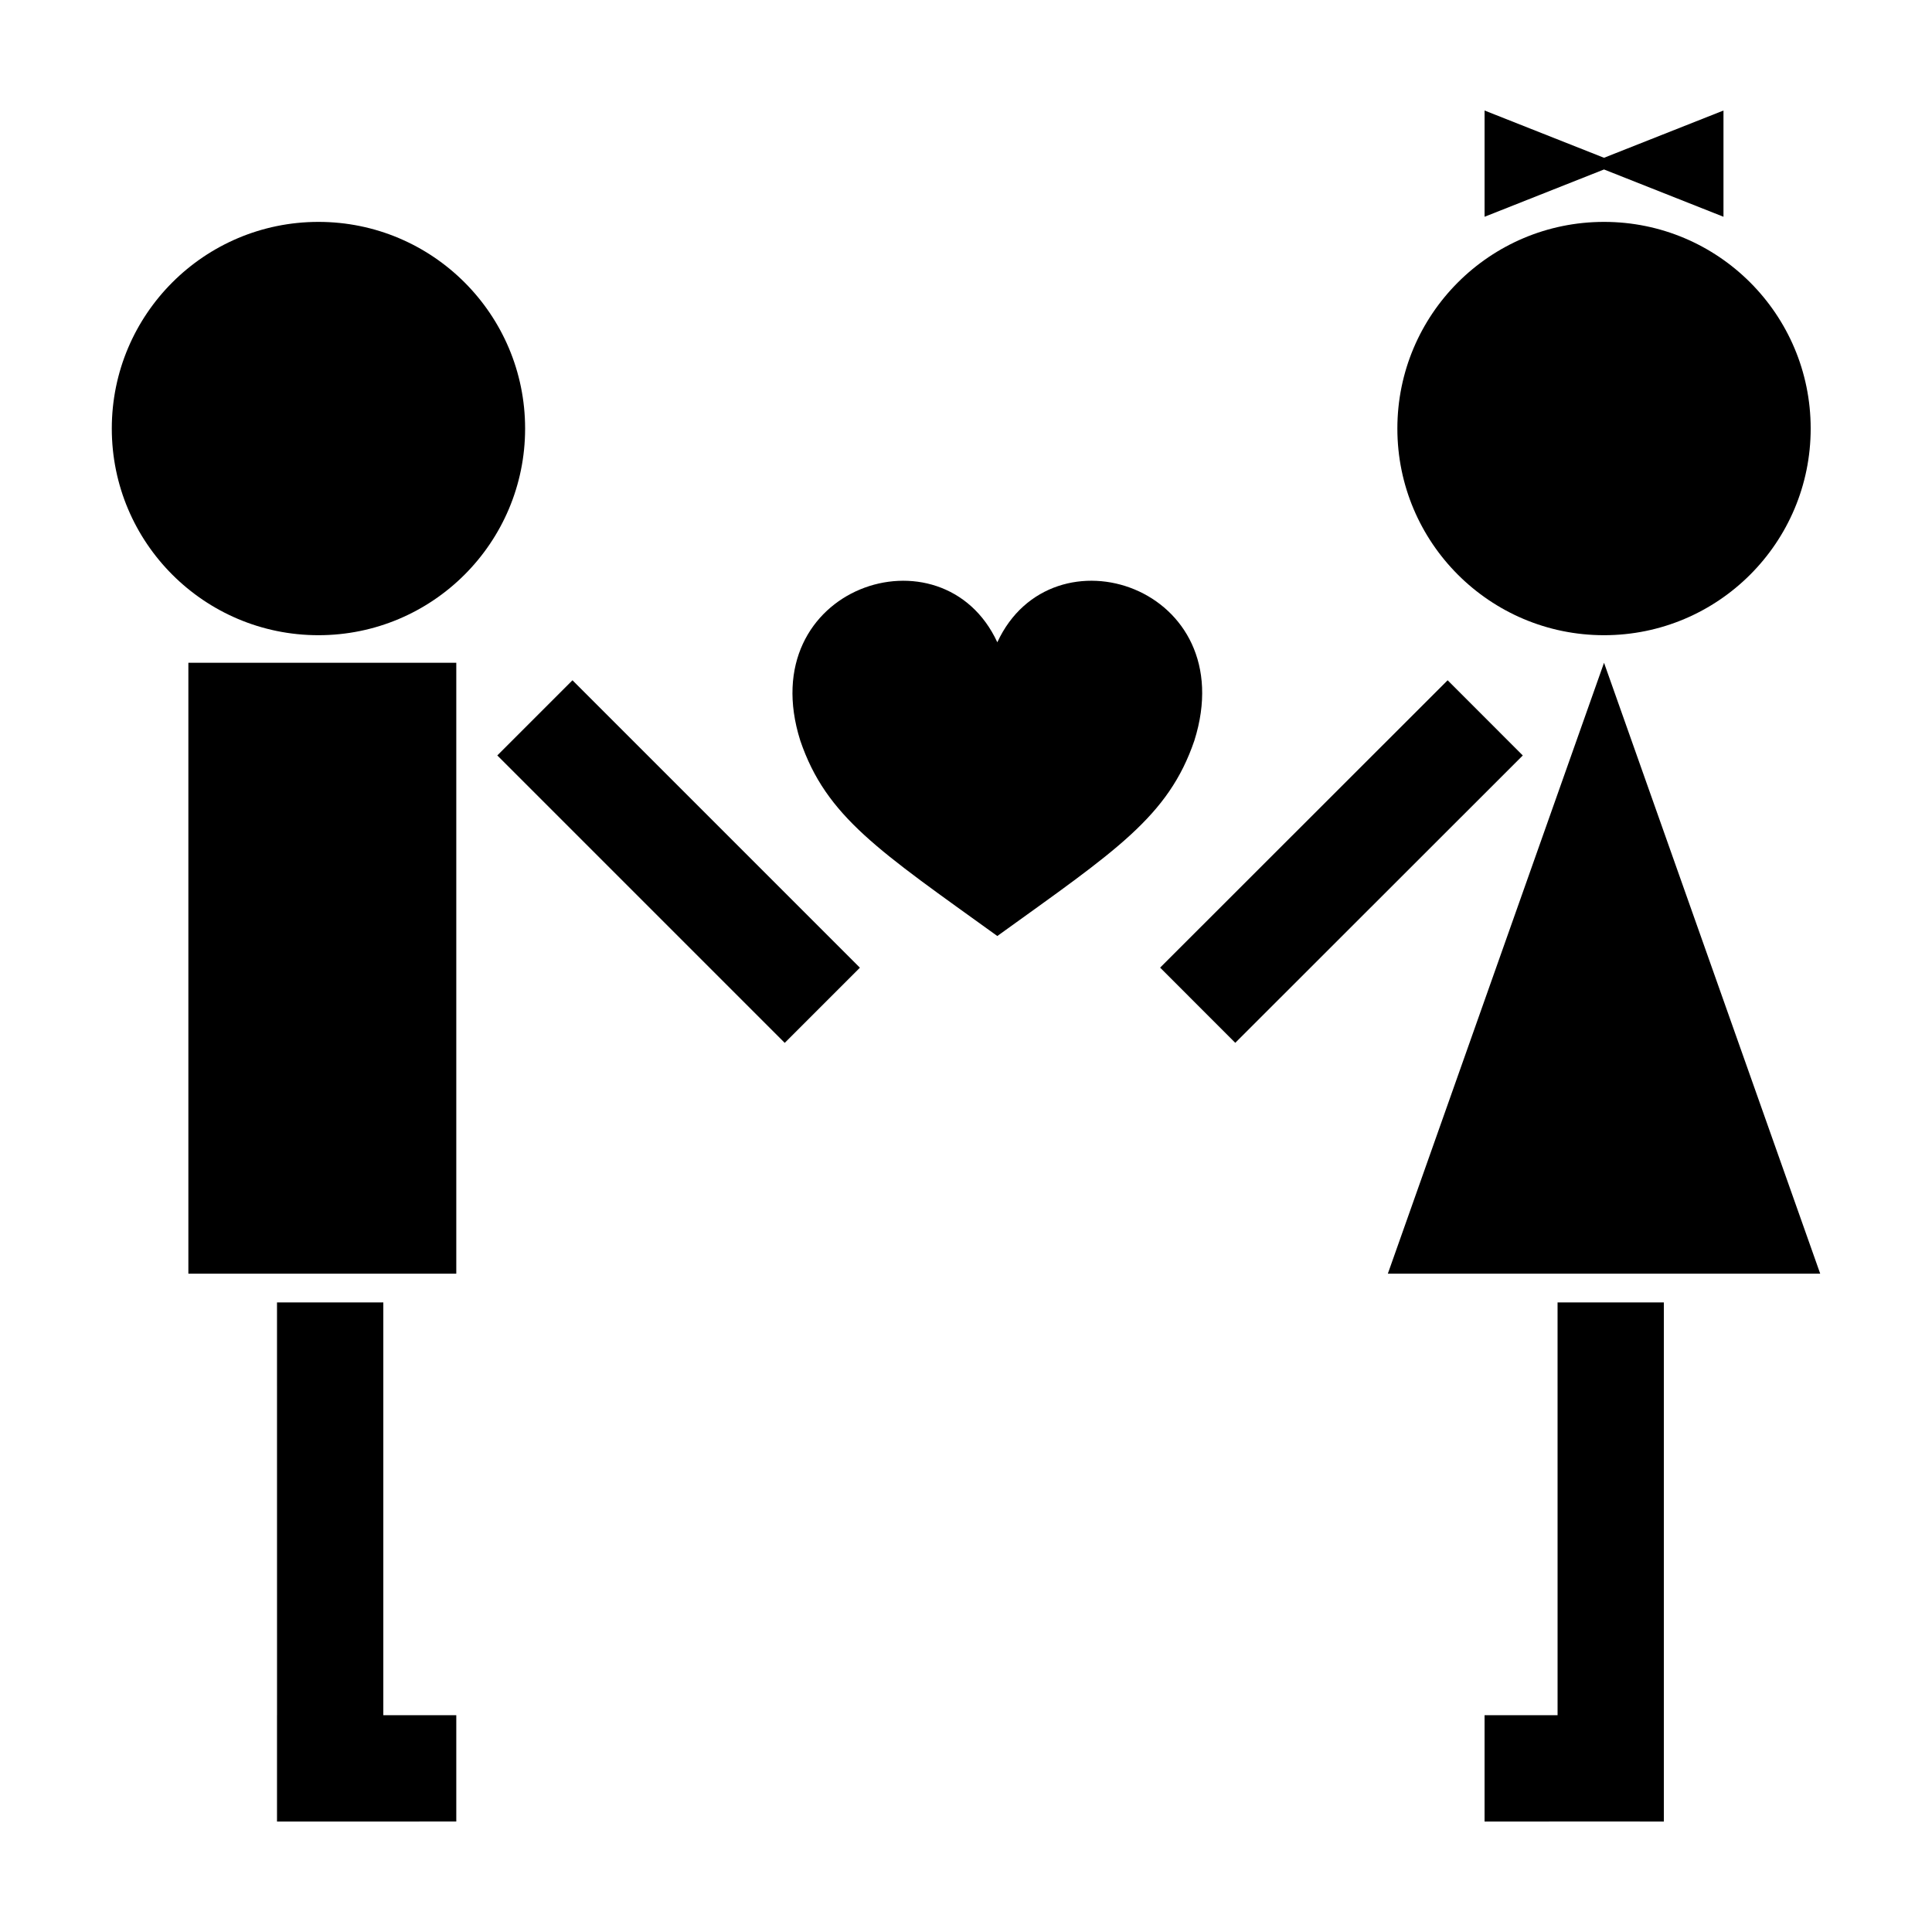
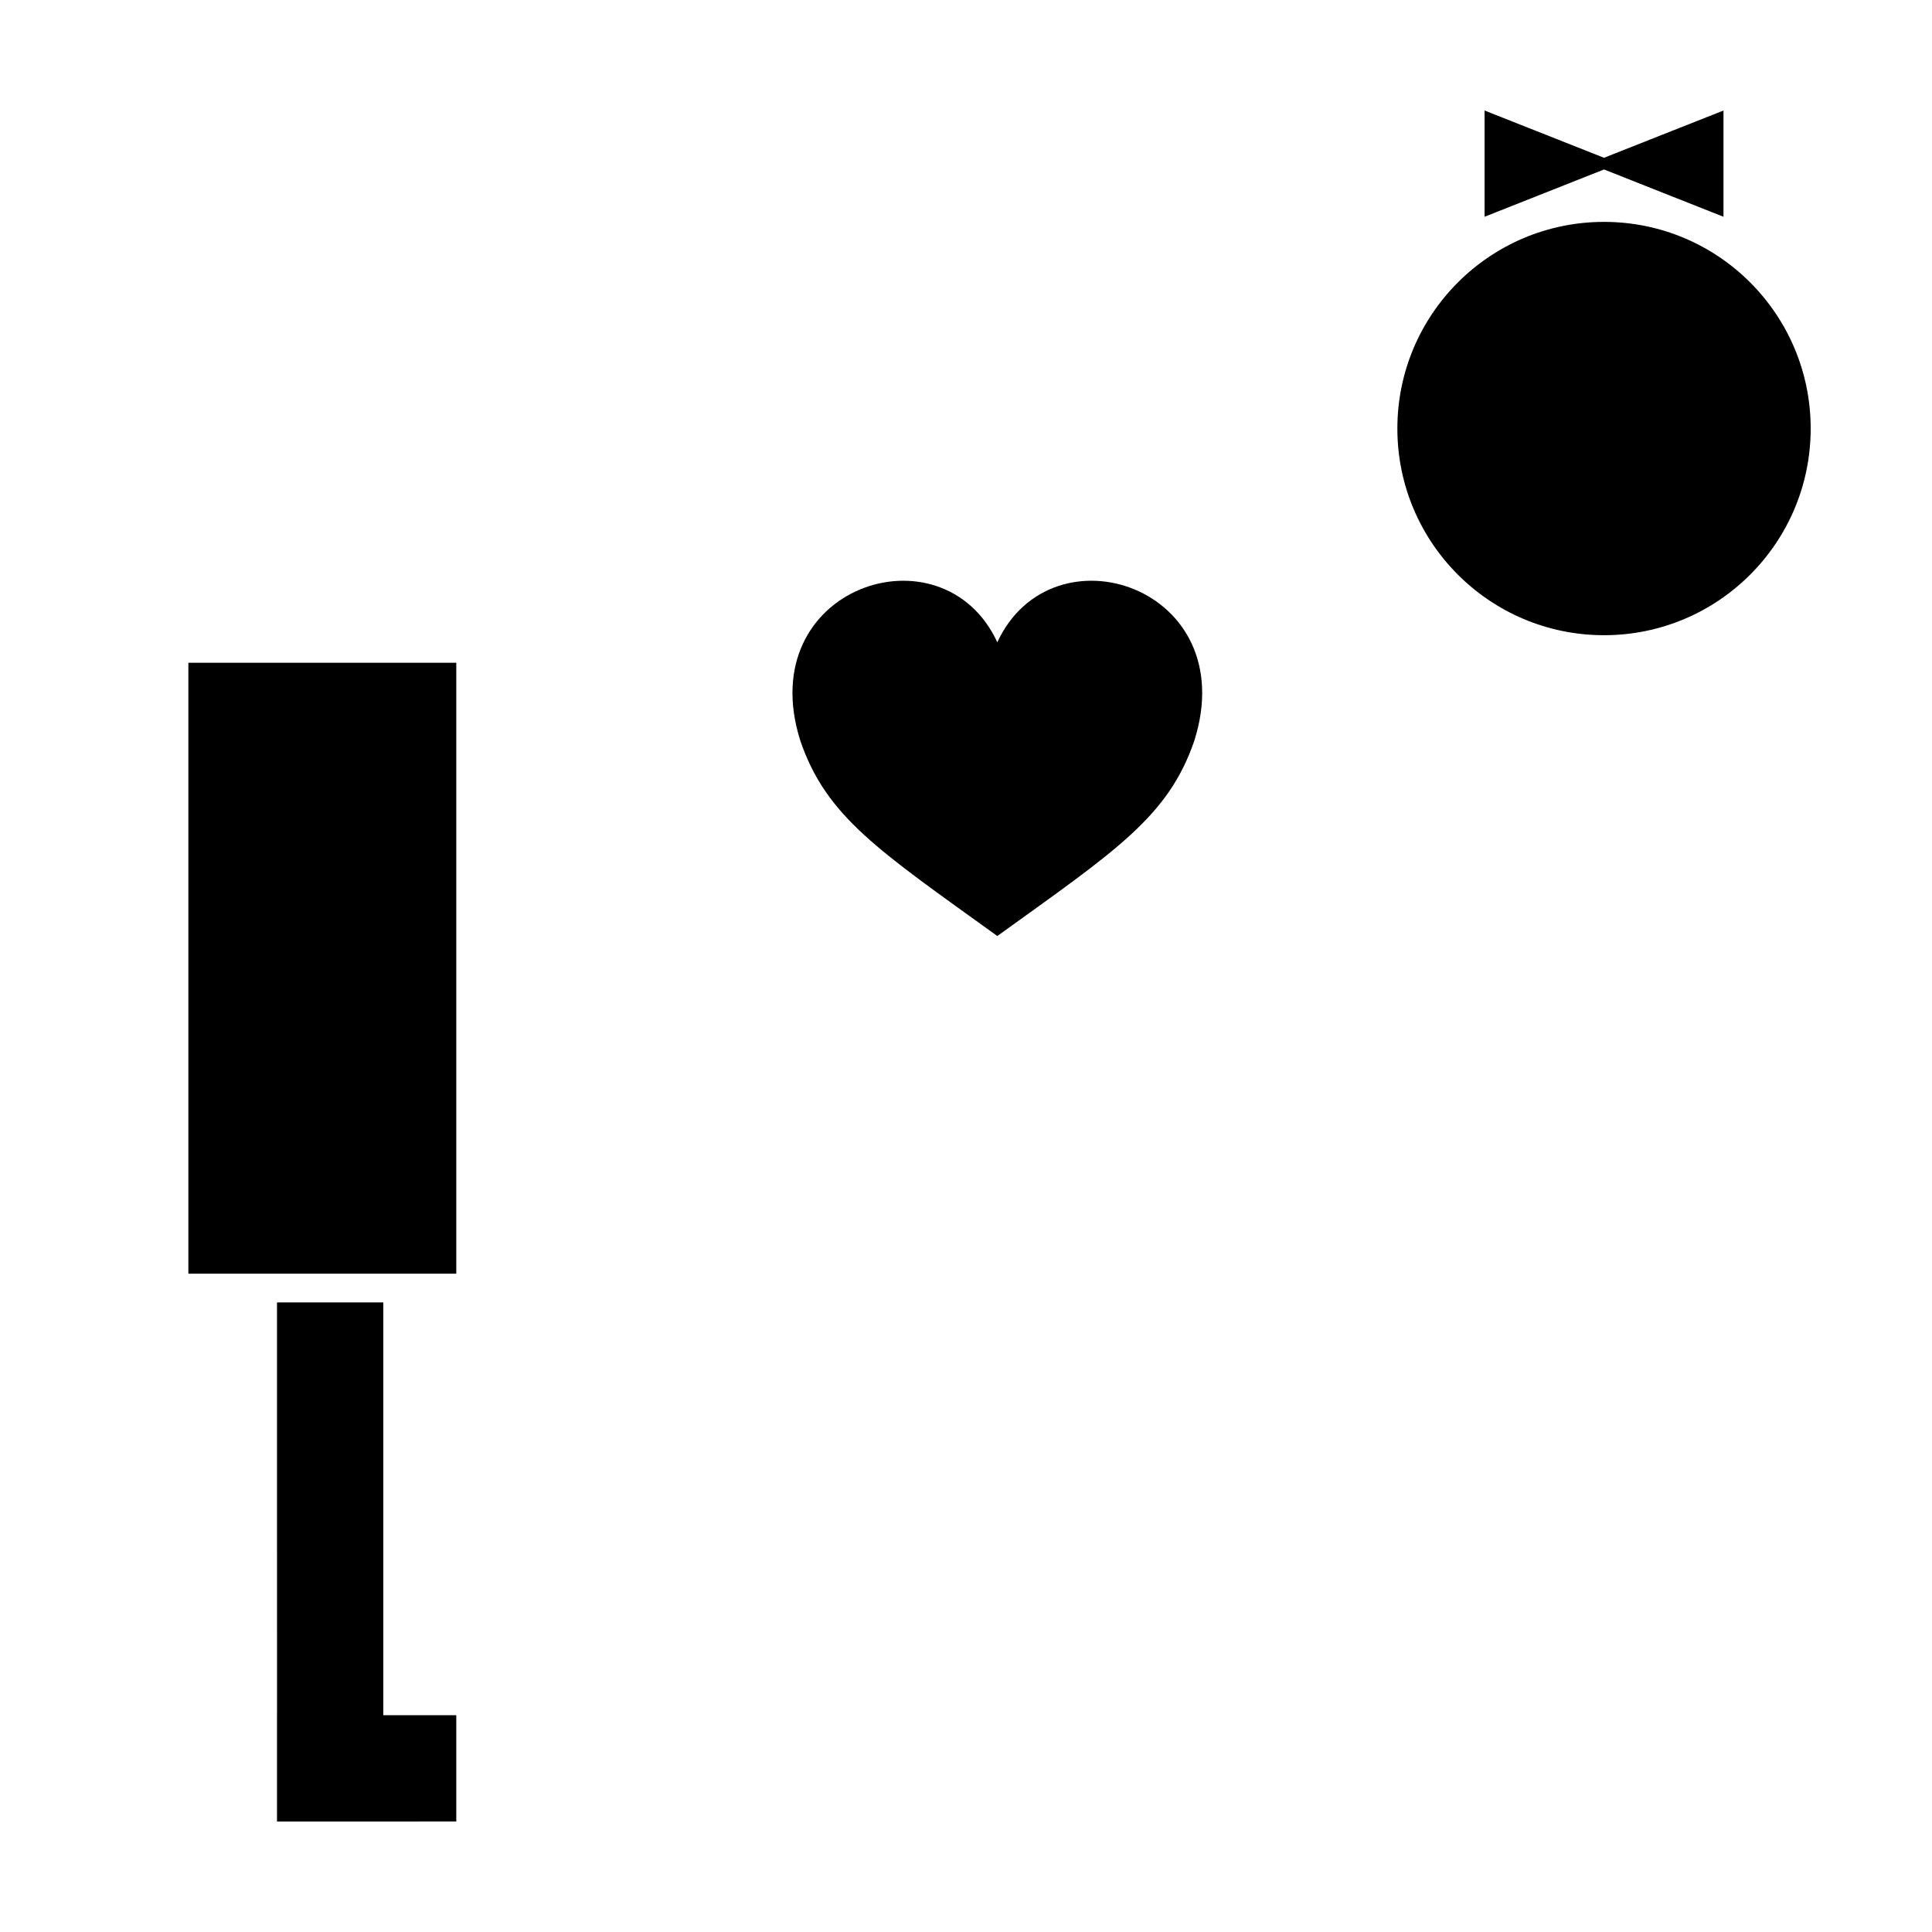
<svg xmlns="http://www.w3.org/2000/svg" fill="#000000" width="800px" height="800px" version="1.1" viewBox="144 144 512 512">
  <g>
    <path d="m408.3 314.21c-14.504-31.355-65.07-14.664-52.219 26.051 6.898 20.25 20.914 29.223 52.219 51.793 31.312-22.57 45.316-31.547 52.219-51.793 12.852-40.719-37.703-57.41-52.219-26.051z" />
-     <path d="m283.16 257.57c0 30.246-24.52 54.766-54.766 54.766s-54.766-24.52-54.766-54.766 24.52-54.766 54.766-54.766 54.766 24.52 54.766 54.766" />
    <path d="m623.85 257.57c0 30.246-24.52 54.766-54.766 54.766-30.246 0-54.766-24.52-54.766-54.766s24.52-54.766 54.766-54.766c30.246 0 54.766 24.52 54.766 54.766" />
    <path d="m600.74 173.29v28.156l-31.66-12.535-31.652 12.535v-28.156l31.652 12.523z" />
    <path d="m193.92 319.64h71v161.9h-71z" />
-     <path d="m511.79 481.54 57.293-161.9 57.293 161.9z" />
-     <path d="m275.79 344.2 19.922-19.922 76.172 76.172-19.922 19.922z" />
-     <path d="m527.64 324.28 19.914 19.926-76.195 76.152-19.914-19.926z" />
    <path d="m264.92 598.55h-19.336v-109.39h-28.176l0.008 109.39h-0.008v28.172h28.176l19.336-0.004z" />
-     <path d="m556.77 489.16 0.004 109.39h-19.348v28.172l34.629-0.004 12.883 0.004v-137.56z" />
  </g>
</svg>